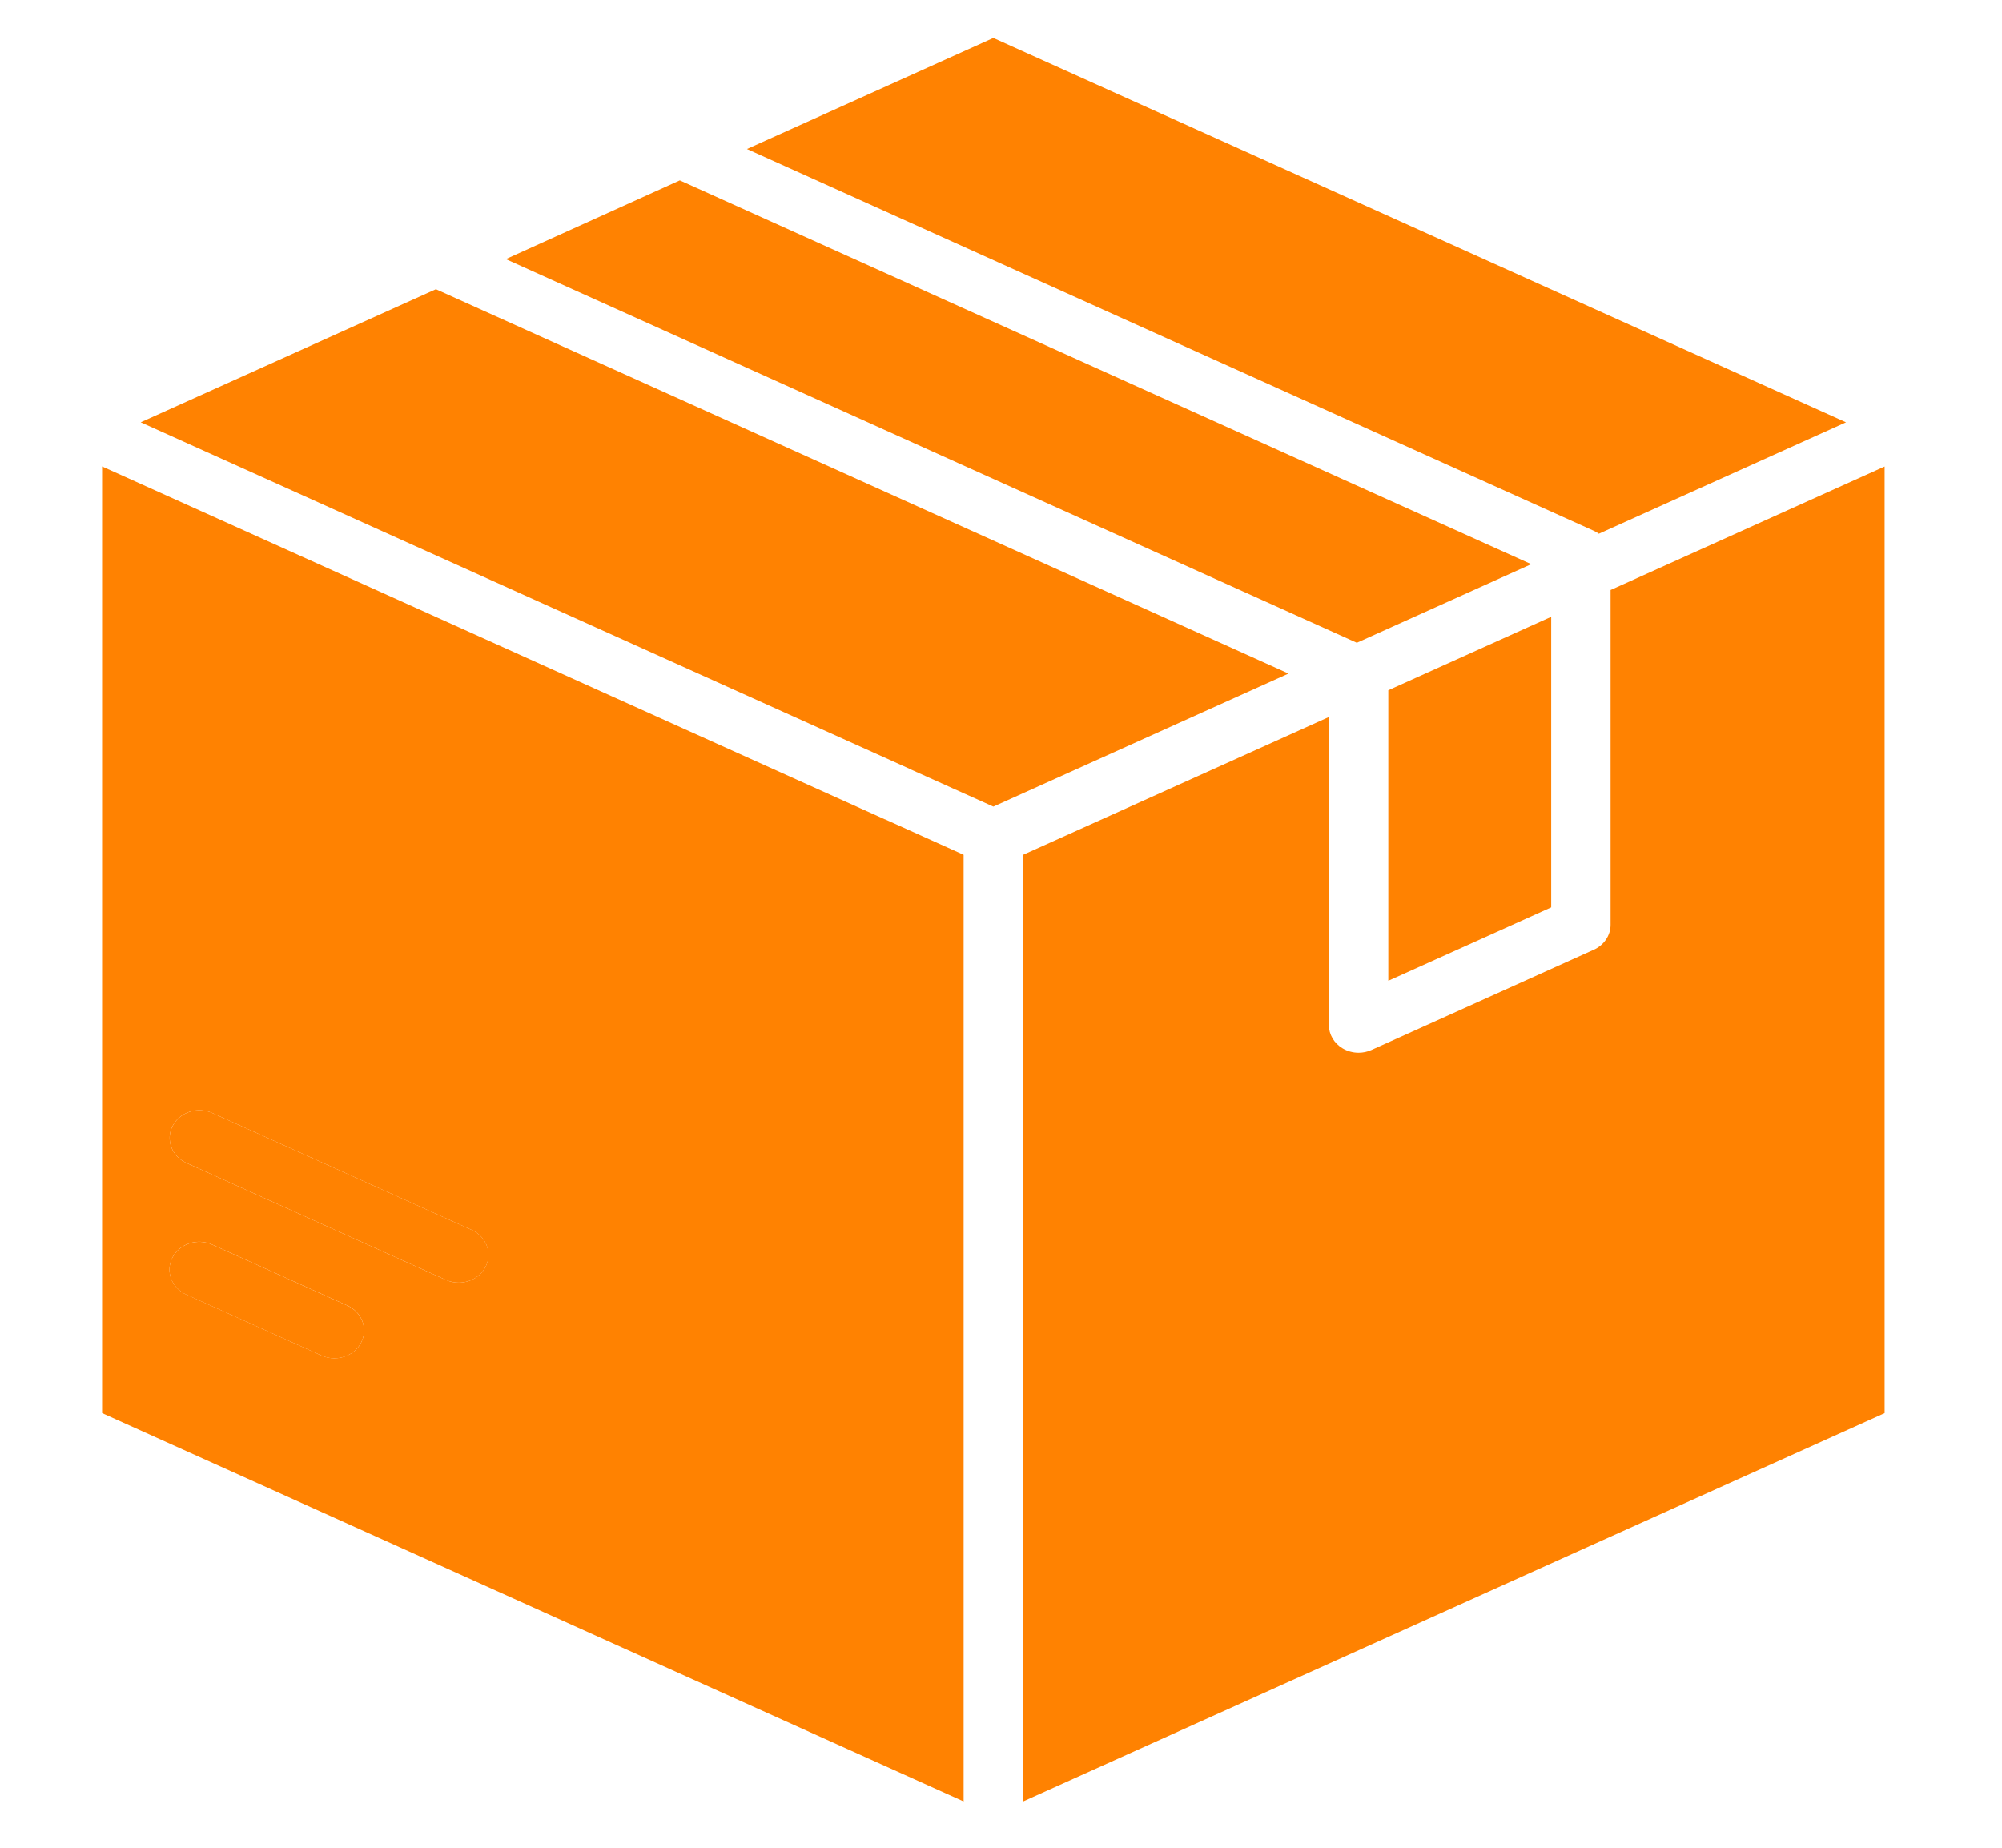
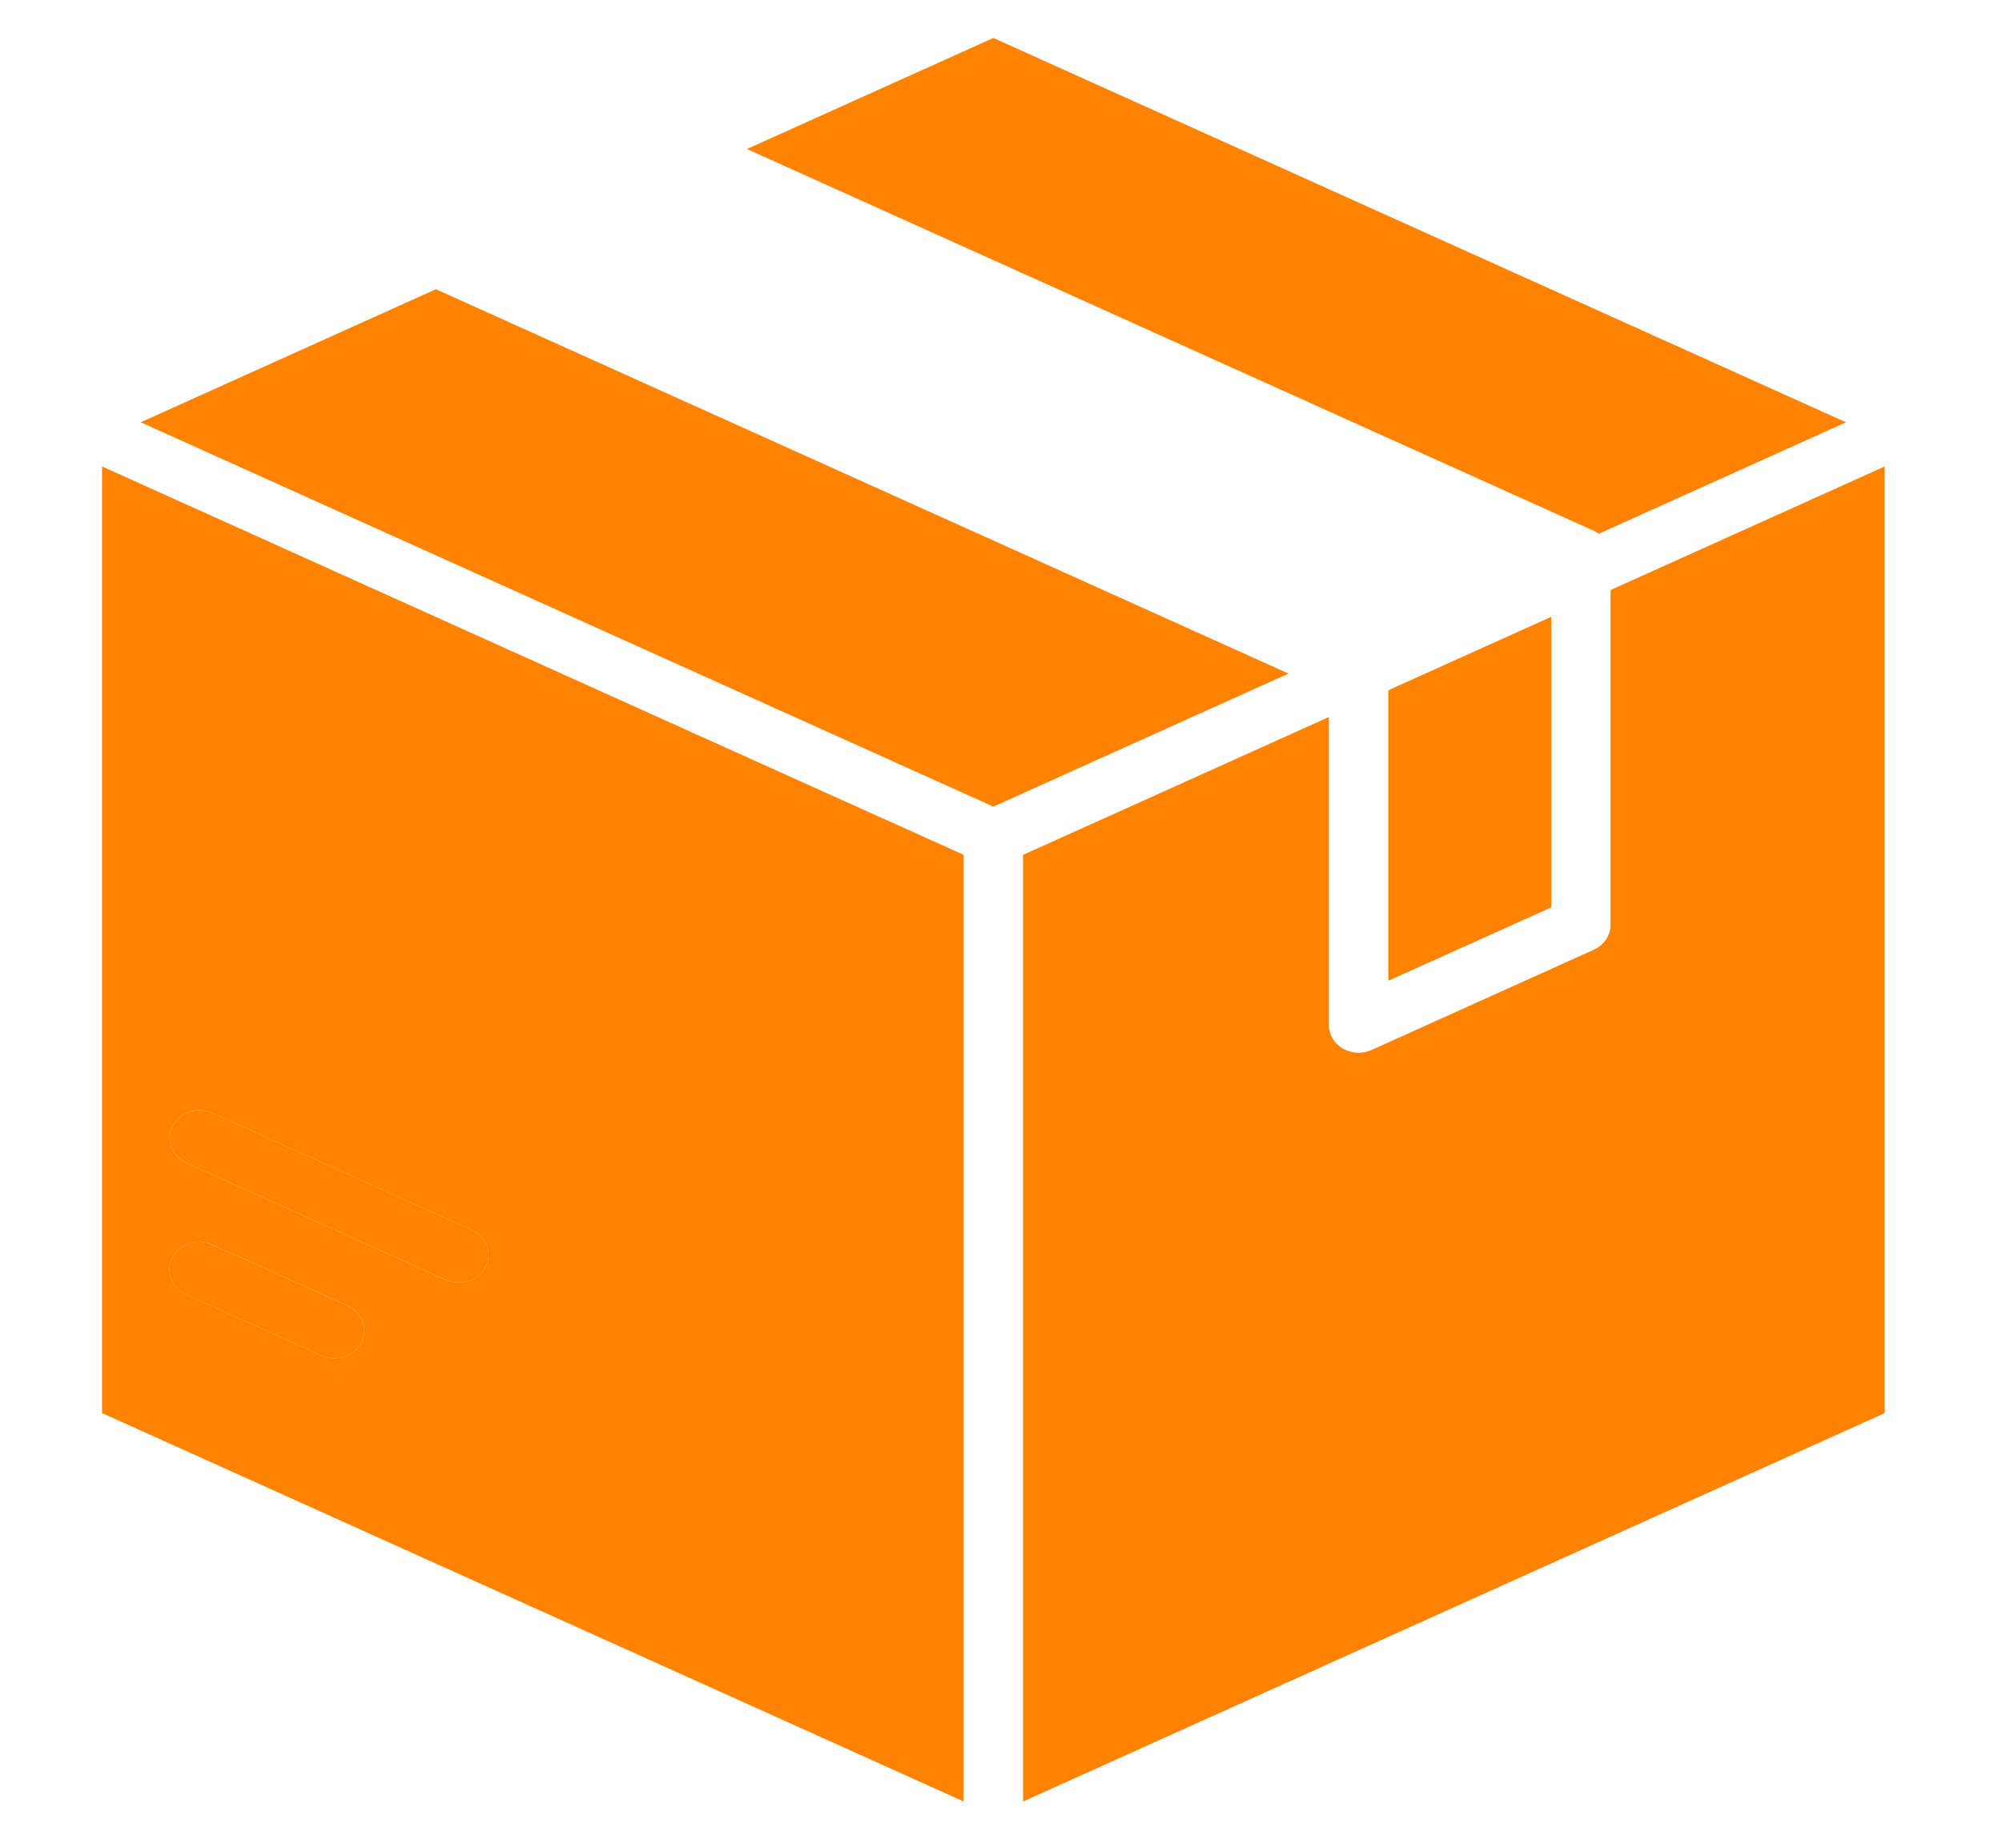
<svg xmlns="http://www.w3.org/2000/svg" width="78" height="72" viewBox="0 0 78 72" fill="none">
  <g clip-path="url(#clip0_2987_36719)">
    <path d="M62.292 20.798L71.923 16.456L38.702 1.479L29.102 5.807L62.096 20.683C62.167 20.714 62.232 20.755 62.292 20.798Z" fill="#FF8201" />
-     <path d="M26.486 7.029L19.707 10.097L52.864 25.047L59.659 21.984L26.486 7.029Z" fill="#FF8201" />
    <path d="M54.09 38.218L60.437 35.358V24.035L54.09 26.897V38.218Z" fill="#FF8201" />
    <path d="M62.75 22.991V36.035C62.75 36.451 62.495 36.828 62.096 37.008L53.435 40.914C53.276 40.986 53.103 41.022 52.932 41.022C52.717 41.022 52.504 40.965 52.316 40.856C51.978 40.658 51.774 40.312 51.774 39.941V27.94L45.191 30.908L39.859 33.311V70.198L73.427 55.065V18.178L62.75 22.991Z" fill="#FF8201" />
    <path d="M18.378 47.925L8.273 43.37C7.698 43.11 7.006 43.335 6.727 43.873C6.449 44.41 6.69 45.056 7.265 45.317L17.369 49.872C17.532 49.946 17.703 49.98 17.873 49.98C18.303 49.98 18.717 49.755 18.916 49.369C19.194 48.831 18.953 48.184 18.378 47.925Z" fill="#FF8201" />
    <path d="M34.484 31.93L37.543 33.309L34.482 31.93H34.484Z" fill="#FF8201" />
    <path d="M28.312 26.748L30.543 27.753L28.312 26.748Z" fill="#FF8201" />
    <path d="M13.531 50.873L8.266 48.498C7.69 48.239 6.998 48.464 6.719 49.002C6.441 49.539 6.682 50.185 7.258 50.446L12.523 52.82C12.685 52.894 12.856 52.928 13.026 52.928C13.457 52.928 13.87 52.703 14.069 52.317C14.347 51.779 14.106 51.134 13.531 50.873Z" fill="#FF8201" />
-     <path d="M35.49 29.982L38.701 31.43L35.49 29.984V29.982Z" fill="#FF8201" />
    <path d="M16.983 11.27L5.482 16.455L27.816 26.524L28.315 26.749L30.545 27.753L35.492 29.983V29.985L38.703 31.431L46.86 27.753L46.862 27.752L50.202 26.247L16.983 11.27Z" fill="#FF8201" />
    <path d="M34.483 31.931L26.898 28.512L3.977 18.176V55.063L37.544 70.196V33.309L34.485 31.929L34.483 31.931ZM14.07 52.316C13.871 52.702 13.457 52.927 13.026 52.927C12.858 52.927 12.687 52.892 12.523 52.819L7.258 50.444C6.682 50.185 6.442 49.538 6.719 49C6.997 48.462 7.689 48.236 8.266 48.497L13.531 50.871C14.107 51.131 14.348 51.776 14.07 52.316ZM18.915 49.369C18.716 49.755 18.302 49.98 17.872 49.98C17.703 49.98 17.532 49.946 17.368 49.872L7.264 45.317C6.689 45.057 6.448 44.412 6.726 43.873C7.003 43.335 7.695 43.11 8.272 43.37L18.376 47.925C18.952 48.184 19.193 48.83 18.915 49.369Z" fill="#FF8201" />
  </g>
  <defs>
    <clipPath id="clip0_2987_36719">
      <rect width="69.45" height="68.721" fill="white" transform="translate(3.979 1.479)" />
    </clipPath>
  </defs>
</svg>